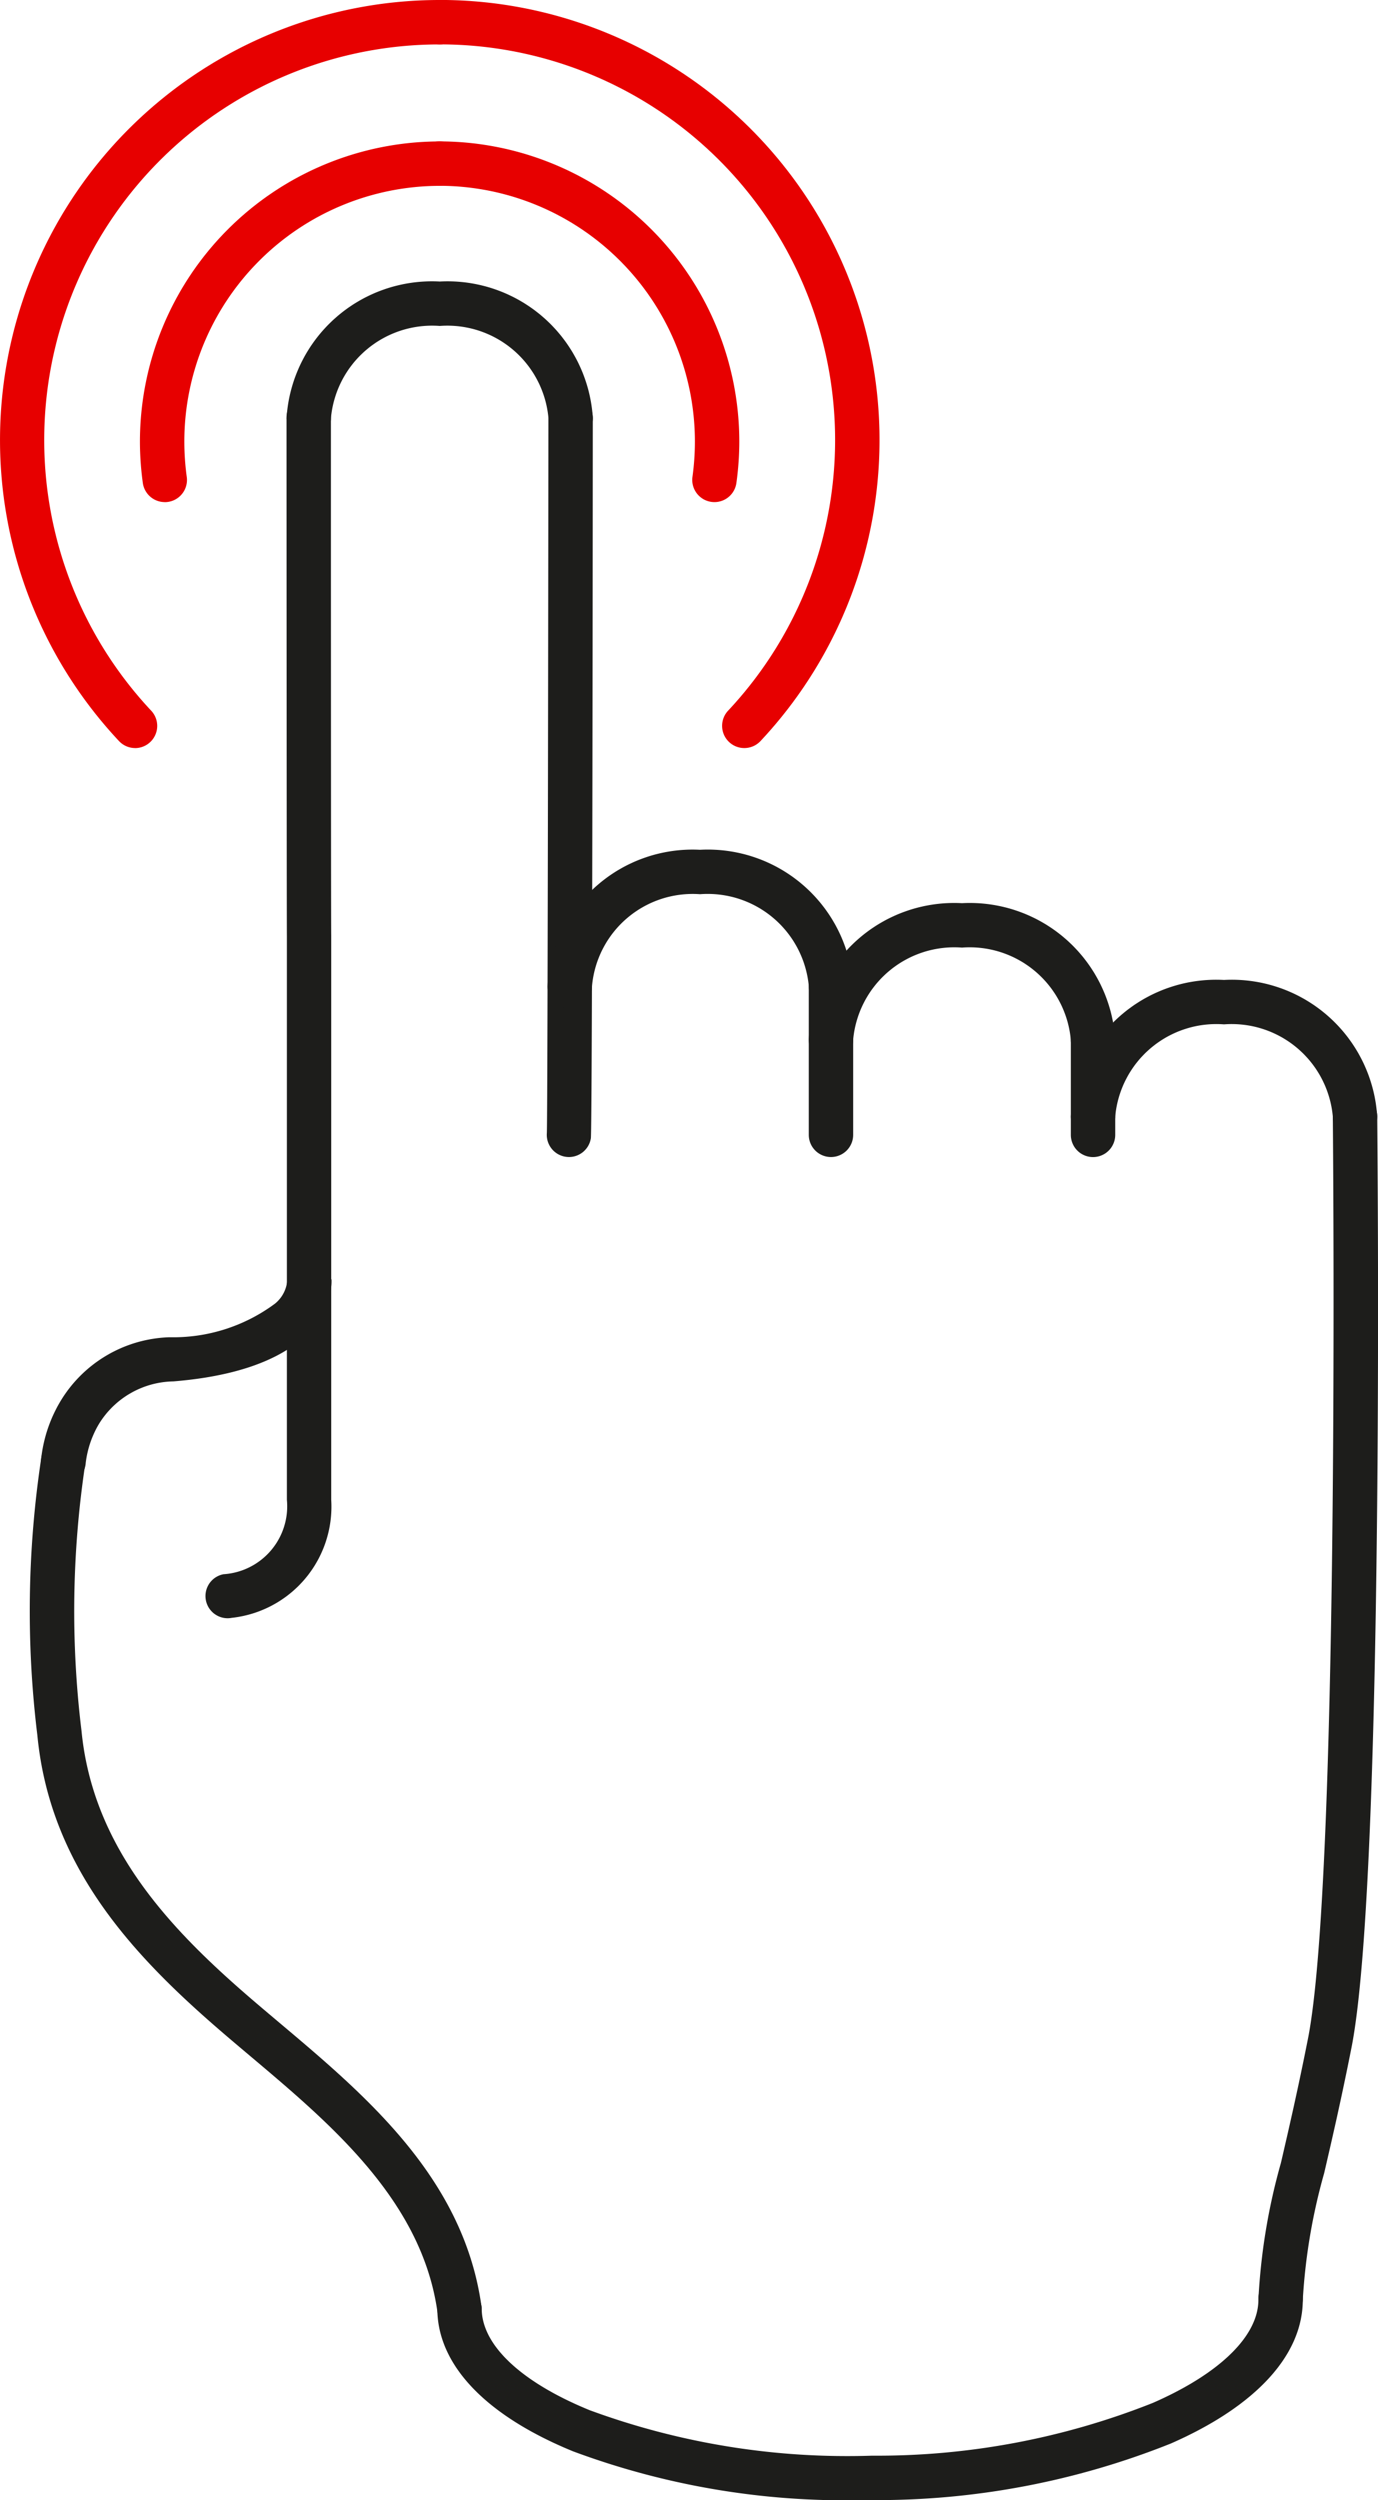
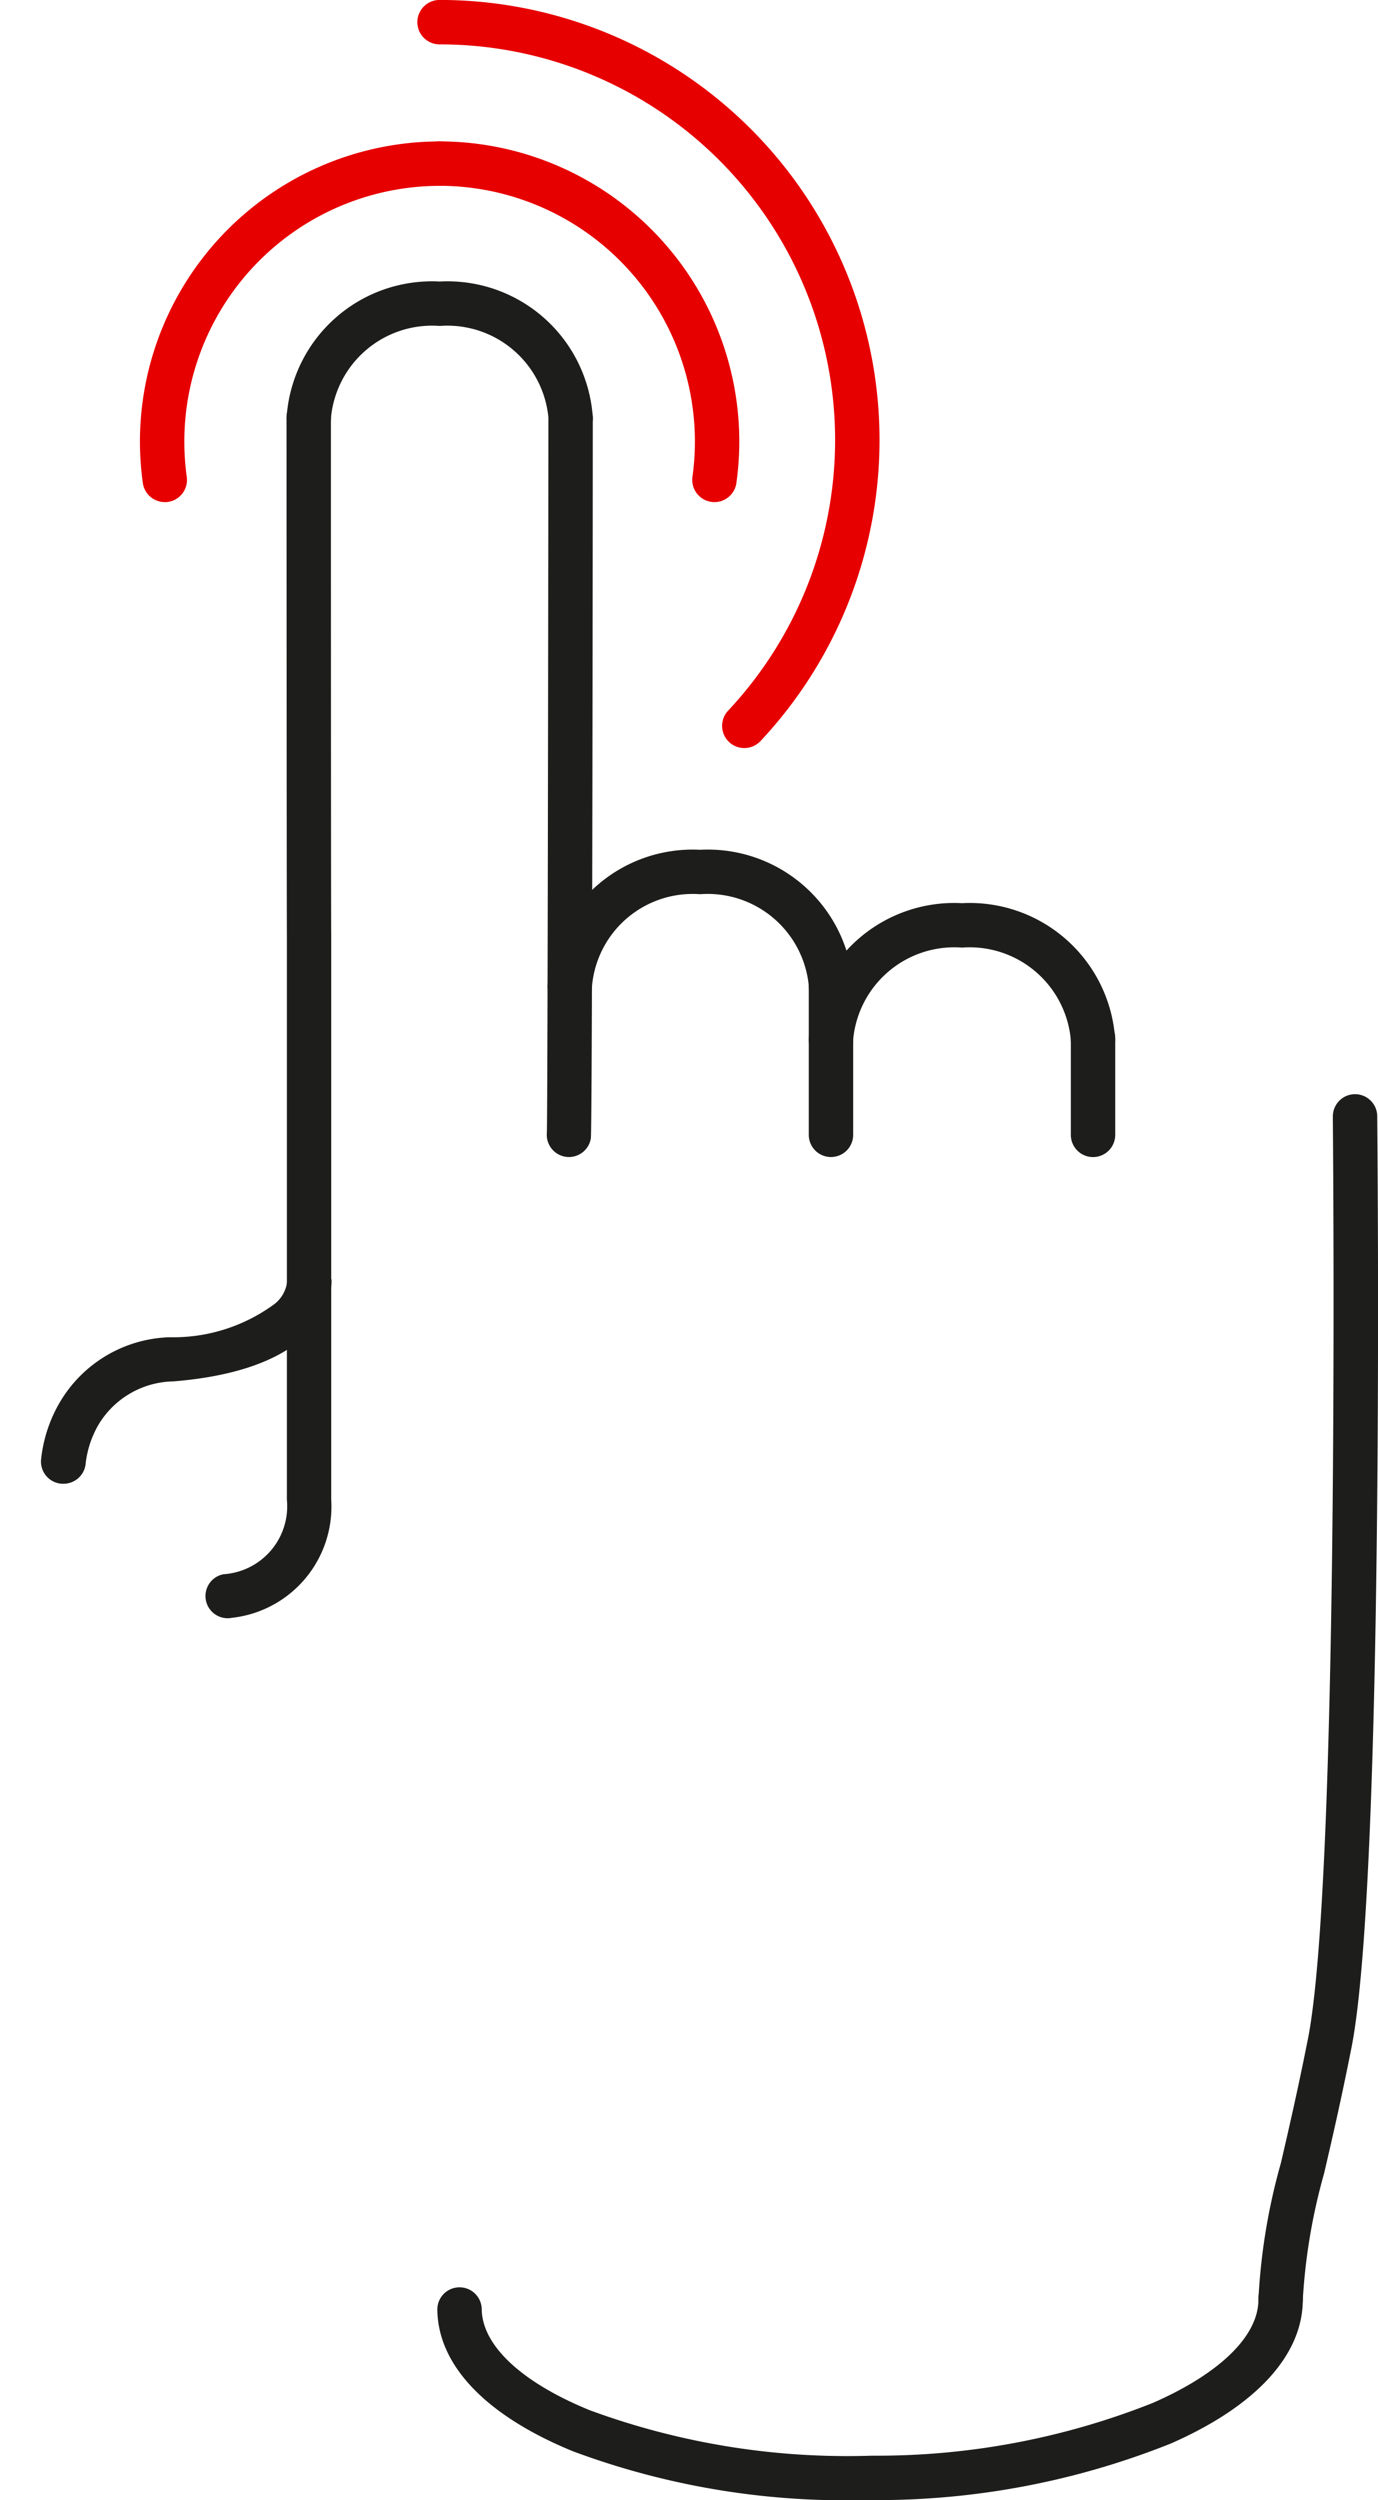
<svg xmlns="http://www.w3.org/2000/svg" width="31.04" height="56.286" viewBox="0 0 31.04 56.286">
  <g id="touch_icon" data-name="touch icon" transform="translate(-0.209 -0.208)">
-     <path id="Tracciato_19338" data-name="Tracciato 19338" d="M3.254,17.049a.5.5,0,0,1-.365-.158A9.907,9.907,0,0,1,10.115.208a.5.5,0,1,1,0,1,8.907,8.907,0,0,0-6.5,15,.5.5,0,0,1-.364.842Z" fill="#e70000" />
    <path id="Tracciato_19339" data-name="Tracciato 19339" d="M3.921,11.512a.5.5,0,0,1-.495-.432,6.875,6.875,0,0,1-.065-.935,6.761,6.761,0,0,1,6.753-6.753.5.5,0,0,1,0,1,5.76,5.76,0,0,0-5.753,5.753,5.871,5.871,0,0,0,.055.8.5.5,0,0,1-.5.568Z" fill="#e70000" />
    <path id="Tracciato_19340" data-name="Tracciato 19340" d="M16.975,17.049a.5.5,0,0,1-.365-.842,8.907,8.907,0,0,0-6.5-15,.5.5,0,1,1,0-1A9.907,9.907,0,0,1,17.34,16.891.5.5,0,0,1,16.975,17.049Z" fill="#e70000" />
    <path id="Tracciato_19341" data-name="Tracciato 19341" d="M16.307,11.512a.5.5,0,0,1-.5-.568,5.871,5.871,0,0,0,.055-.8,5.76,5.76,0,0,0-5.753-5.753.5.5,0,0,1,0-1,6.761,6.761,0,0,1,6.753,6.753,6.875,6.875,0,0,1-.065.935A.5.5,0,0,1,16.307,11.512Z" fill="#e70000" />
    <path id="Tracciato_19342" data-name="Tracciato 19342" d="M5.335,36.639a.5.5,0,0,1-.092-.991,1.532,1.532,0,0,0,1.428-1.677V21.281c-.005-.67-.008-11.56-.008-11.673a.5.5,0,0,1,1,0c0,.112,0,11.373.007,11.659q0,.007,0,.014v12.69A2.519,2.519,0,0,1,5.429,36.63.5.5,0,0,1,5.335,36.639Z" fill="#1d1d1b" />
    <path id="Tracciato_19343" data-name="Tracciato 19343" d="M13.027,26.256a.5.5,0,0,1-.5-.541c.021-.563.035-15.393.035-16.1a.5.5,0,0,1,1,0c0,.16-.008,16.008-.044,16.221A.5.5,0,0,1,13.027,26.256Z" fill="#1d1d1b" />
    <path id="Tracciato_19344" data-name="Tracciato 19344" d="M29.056,52.459a.5.5,0,0,1-.5-.5,13.833,13.833,0,0,1,.506-3.057c.172-.741.385-1.662.61-2.8.69-3.5.575-18.944.56-20.694,0-.041,0-.063,0-.067a.5.5,0,0,1,1,0V25.4c.025,2.871.116,17.371-.579,20.9-.228,1.155-.443,2.085-.617,2.833a13.272,13.272,0,0,0-.48,2.831A.5.5,0,0,1,29.056,52.459Z" fill="#1d1d1b" />
    <path id="Tracciato_19345" data-name="Tracciato 19345" d="M19.567,56.494a17.588,17.588,0,0,1-6.45-1.1c-1.954-.8-3.04-1.928-3.057-3.186a.5.5,0,1,1,1-.013c.011.819.9,1.648,2.434,2.274a16.816,16.816,0,0,0,6.359,1.023,16.811,16.811,0,0,0,6.329-1.19c1.519-.666,2.384-1.518,2.373-2.337a.5.5,0,0,1,1-.013c.016,1.258-1.039,2.418-2.972,3.266a17.819,17.819,0,0,1-6.718,1.274Z" fill="#1d1d1b" />
    <path id="Tracciato_19346" data-name="Tracciato 19346" d="M13.063,10.118a.5.5,0,0,1-.5-.5,2.286,2.286,0,0,0-2.448-2.072A2.288,2.288,0,0,0,7.664,9.618a.5.5,0,0,1-1,0,3.282,3.282,0,0,1,3.451-3.072,3.28,3.28,0,0,1,3.448,3.072A.5.5,0,0,1,13.063,10.118Z" fill="#1d1d1b" />
    <path id="Tracciato_19347" data-name="Tracciato 19347" d="M18.928,22.911a.5.5,0,0,1-.5-.5,2.288,2.288,0,0,0-2.451-2.072,2.277,2.277,0,0,0-2.433,2.072.5.5,0,0,1-1,0,3.271,3.271,0,0,1,3.433-3.072,3.282,3.282,0,0,1,3.451,3.072A.5.5,0,0,1,18.928,22.911Z" fill="#1d1d1b" />
    <path id="Tracciato_19348" data-name="Tracciato 19348" d="M24.829,24.113a.5.5,0,0,1-.5-.5,2.288,2.288,0,0,0-2.451-2.072,2.288,2.288,0,0,0-2.451,2.072.5.5,0,0,1-1,0,3.282,3.282,0,0,1,3.451-3.072,3.282,3.282,0,0,1,3.451,3.072A.5.5,0,0,1,24.829,24.113Z" fill="#1d1d1b" />
-     <path id="Tracciato_19349" data-name="Tracciato 19349" d="M30.731,25.841a.5.5,0,0,1-.5-.5,2.288,2.288,0,0,0-2.451-2.072,2.288,2.288,0,0,0-2.45,2.072.5.5,0,0,1-1,0,3.281,3.281,0,0,1,3.45-3.072,3.282,3.282,0,0,1,3.451,3.072A.5.5,0,0,1,30.731,25.841Z" fill="#1d1d1b" />
    <path id="Linea_59" data-name="Linea 59" d="M0,3.845a.5.5,0,0,1-.5-.5V0A.5.5,0,0,1,0-.5.5.5,0,0,1,.5,0V3.345A.5.5,0,0,1,0,3.845Z" transform="translate(18.927 22.411)" fill="#1d1d1b" />
    <path id="Linea_60" data-name="Linea 60" d="M0,2.679a.5.5,0,0,1-.5-.5V0A.5.5,0,0,1,0-.5.5.5,0,0,1,.5,0V2.179A.5.5,0,0,1,0,2.679Z" transform="translate(24.83 23.578)" fill="#1d1d1b" />
-     <path id="Tracciato_19350" data-name="Tracciato 19350" d="M10.559,52.7a.5.5,0,0,1-.495-.432c-.346-2.512-2.4-4.24-4.211-5.766-.224-.189-.436-.367-.646-.548-1.991-1.713-3.873-3.708-4.157-6.685a23.016,23.016,0,0,1,.086-6.221.5.5,0,0,1,.993.119,22.226,22.226,0,0,0-.084,6.007C2.3,41.8,4.027,43.623,5.86,45.2c.206.177.416.354.638.541,1.949,1.641,4.159,3.5,4.557,6.394a.5.5,0,0,1-.5.568Z" fill="#1d1d1b" />
    <path id="Tracciato_19351" data-name="Tracciato 19351" d="M1.635,33.611H1.6a.5.5,0,0,1-.467-.531,3.2,3.2,0,0,1,.422-1.3,2.973,2.973,0,0,1,2.47-1.467A3.848,3.848,0,0,0,6.4,29.559a.751.751,0,0,0,.276-.491.129.129,0,0,0,0,.019l1-.08c.007.082.119,2-3.561,2.3a2.006,2.006,0,0,0-1.686.973,2.245,2.245,0,0,0-.289.862A.5.5,0,0,1,1.635,33.611Z" fill="#1d1d1b" />
  </g>
</svg>